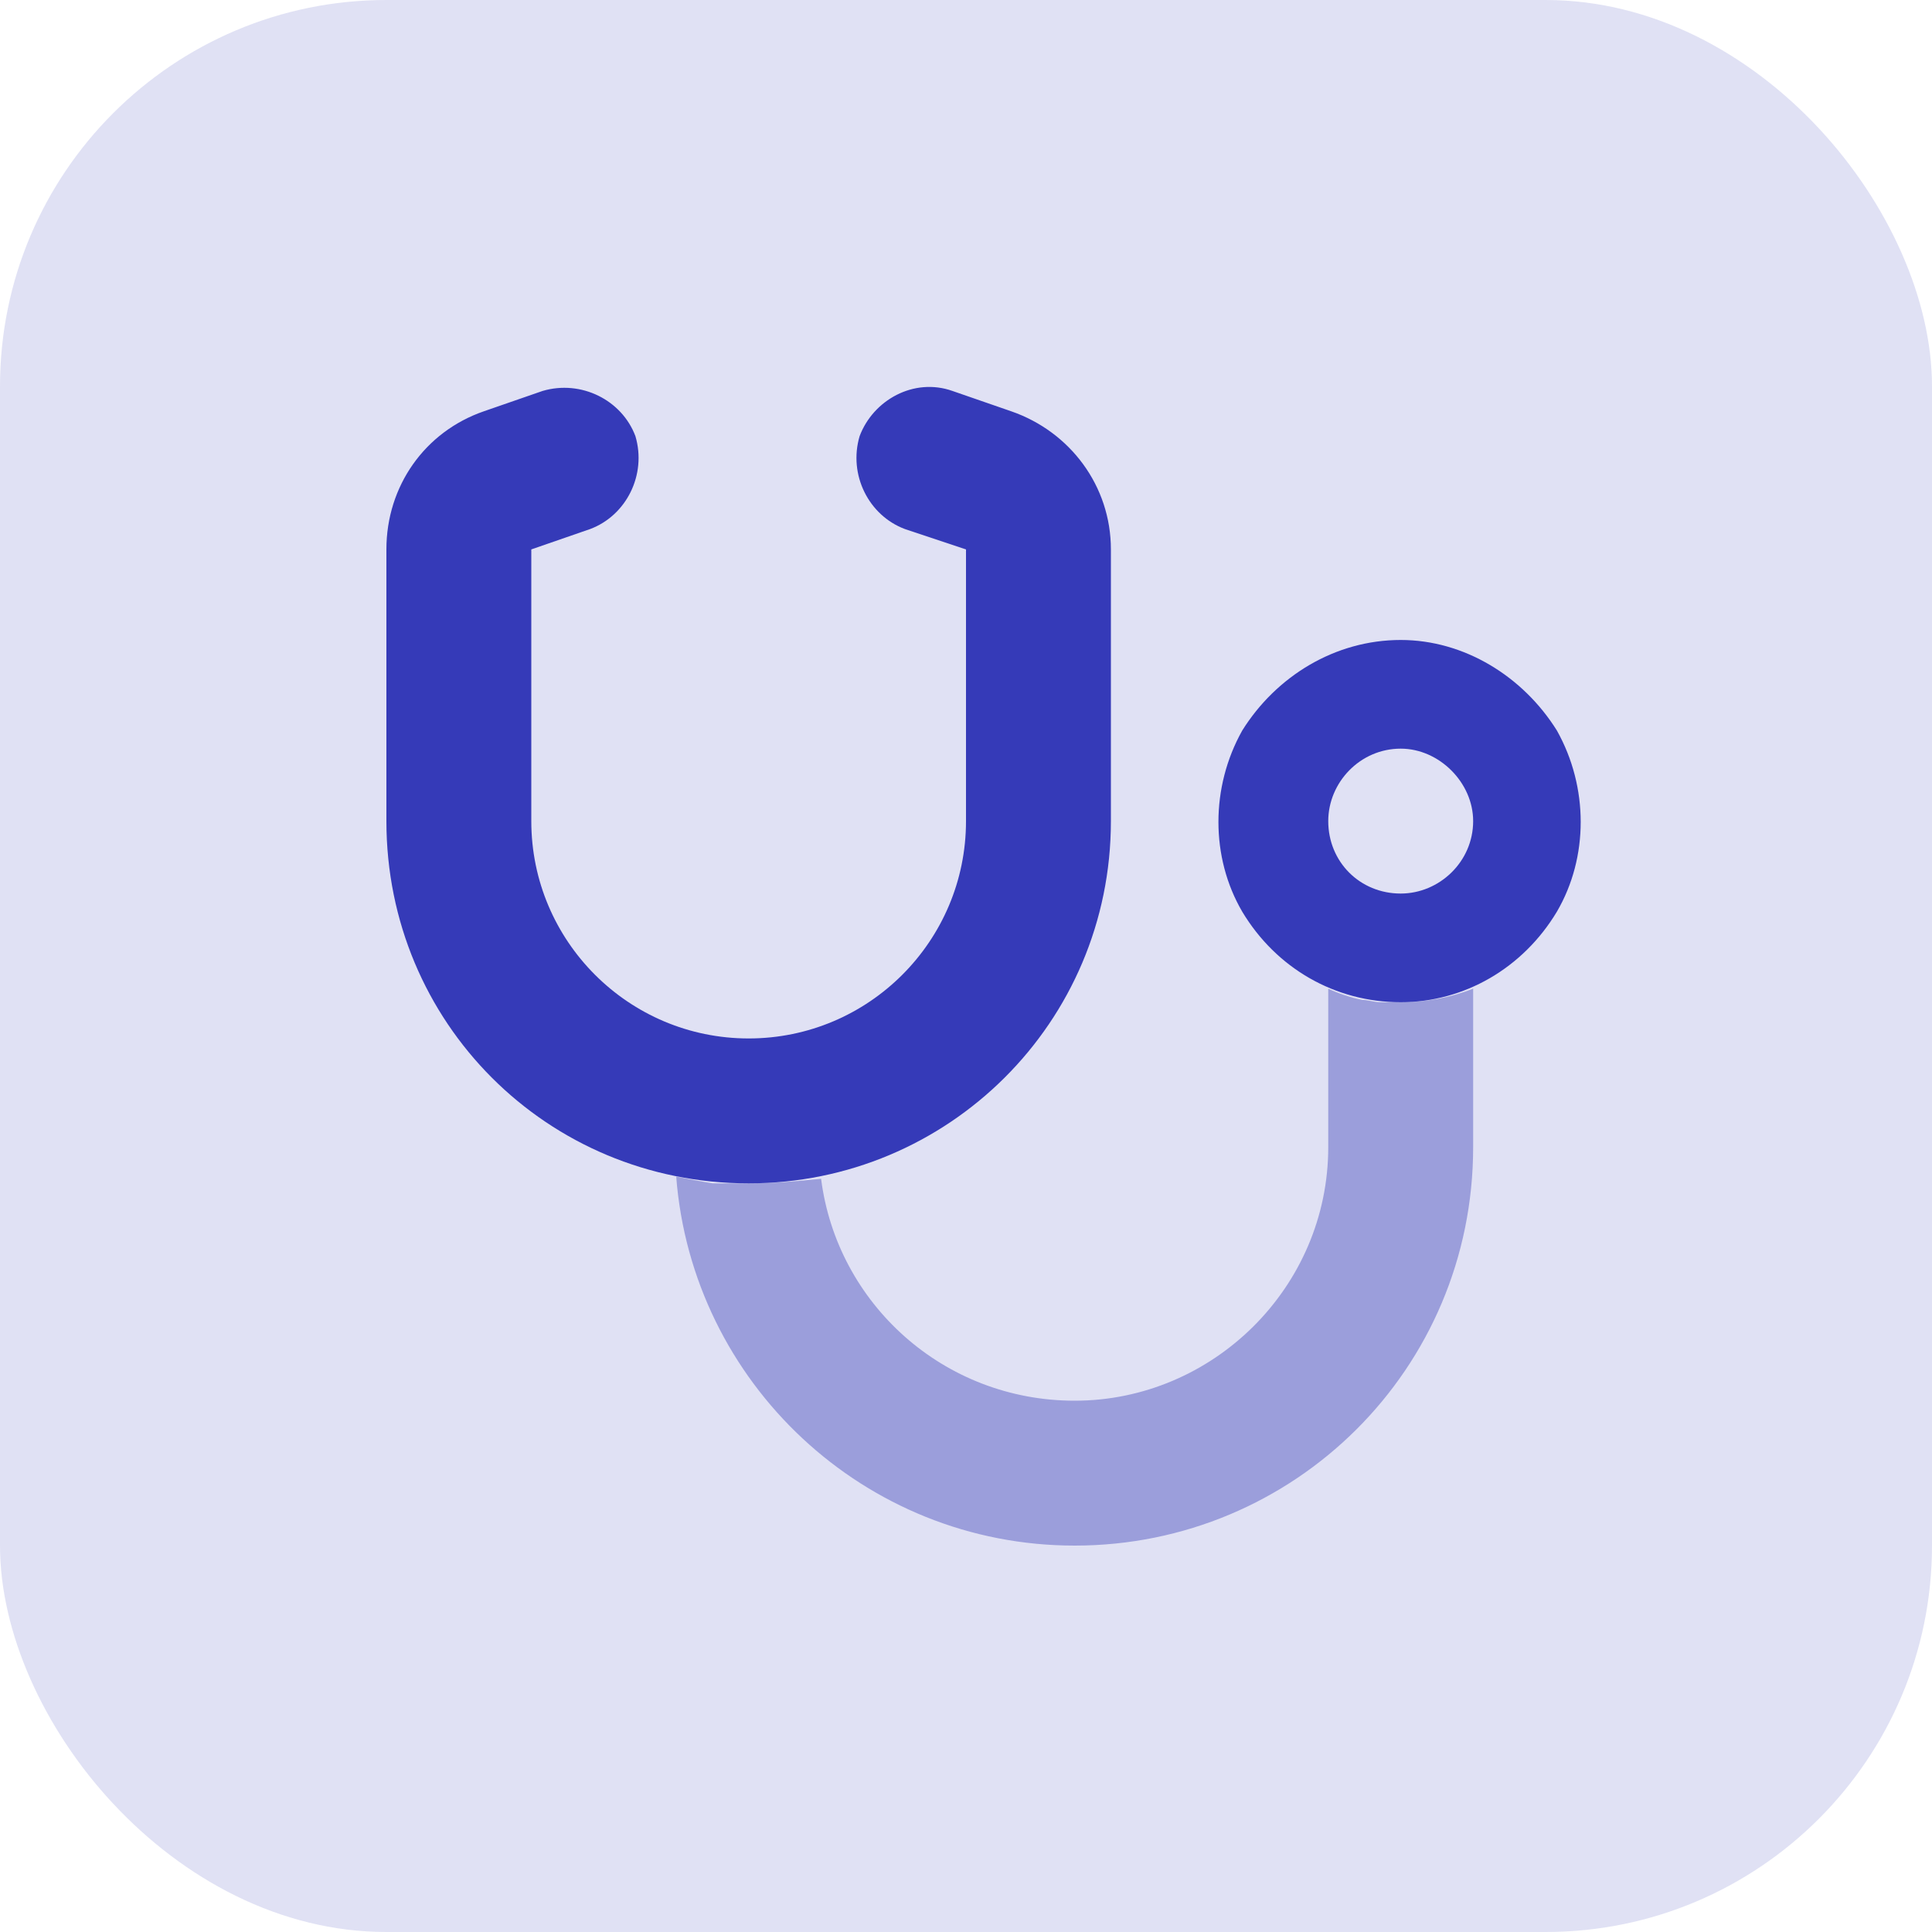
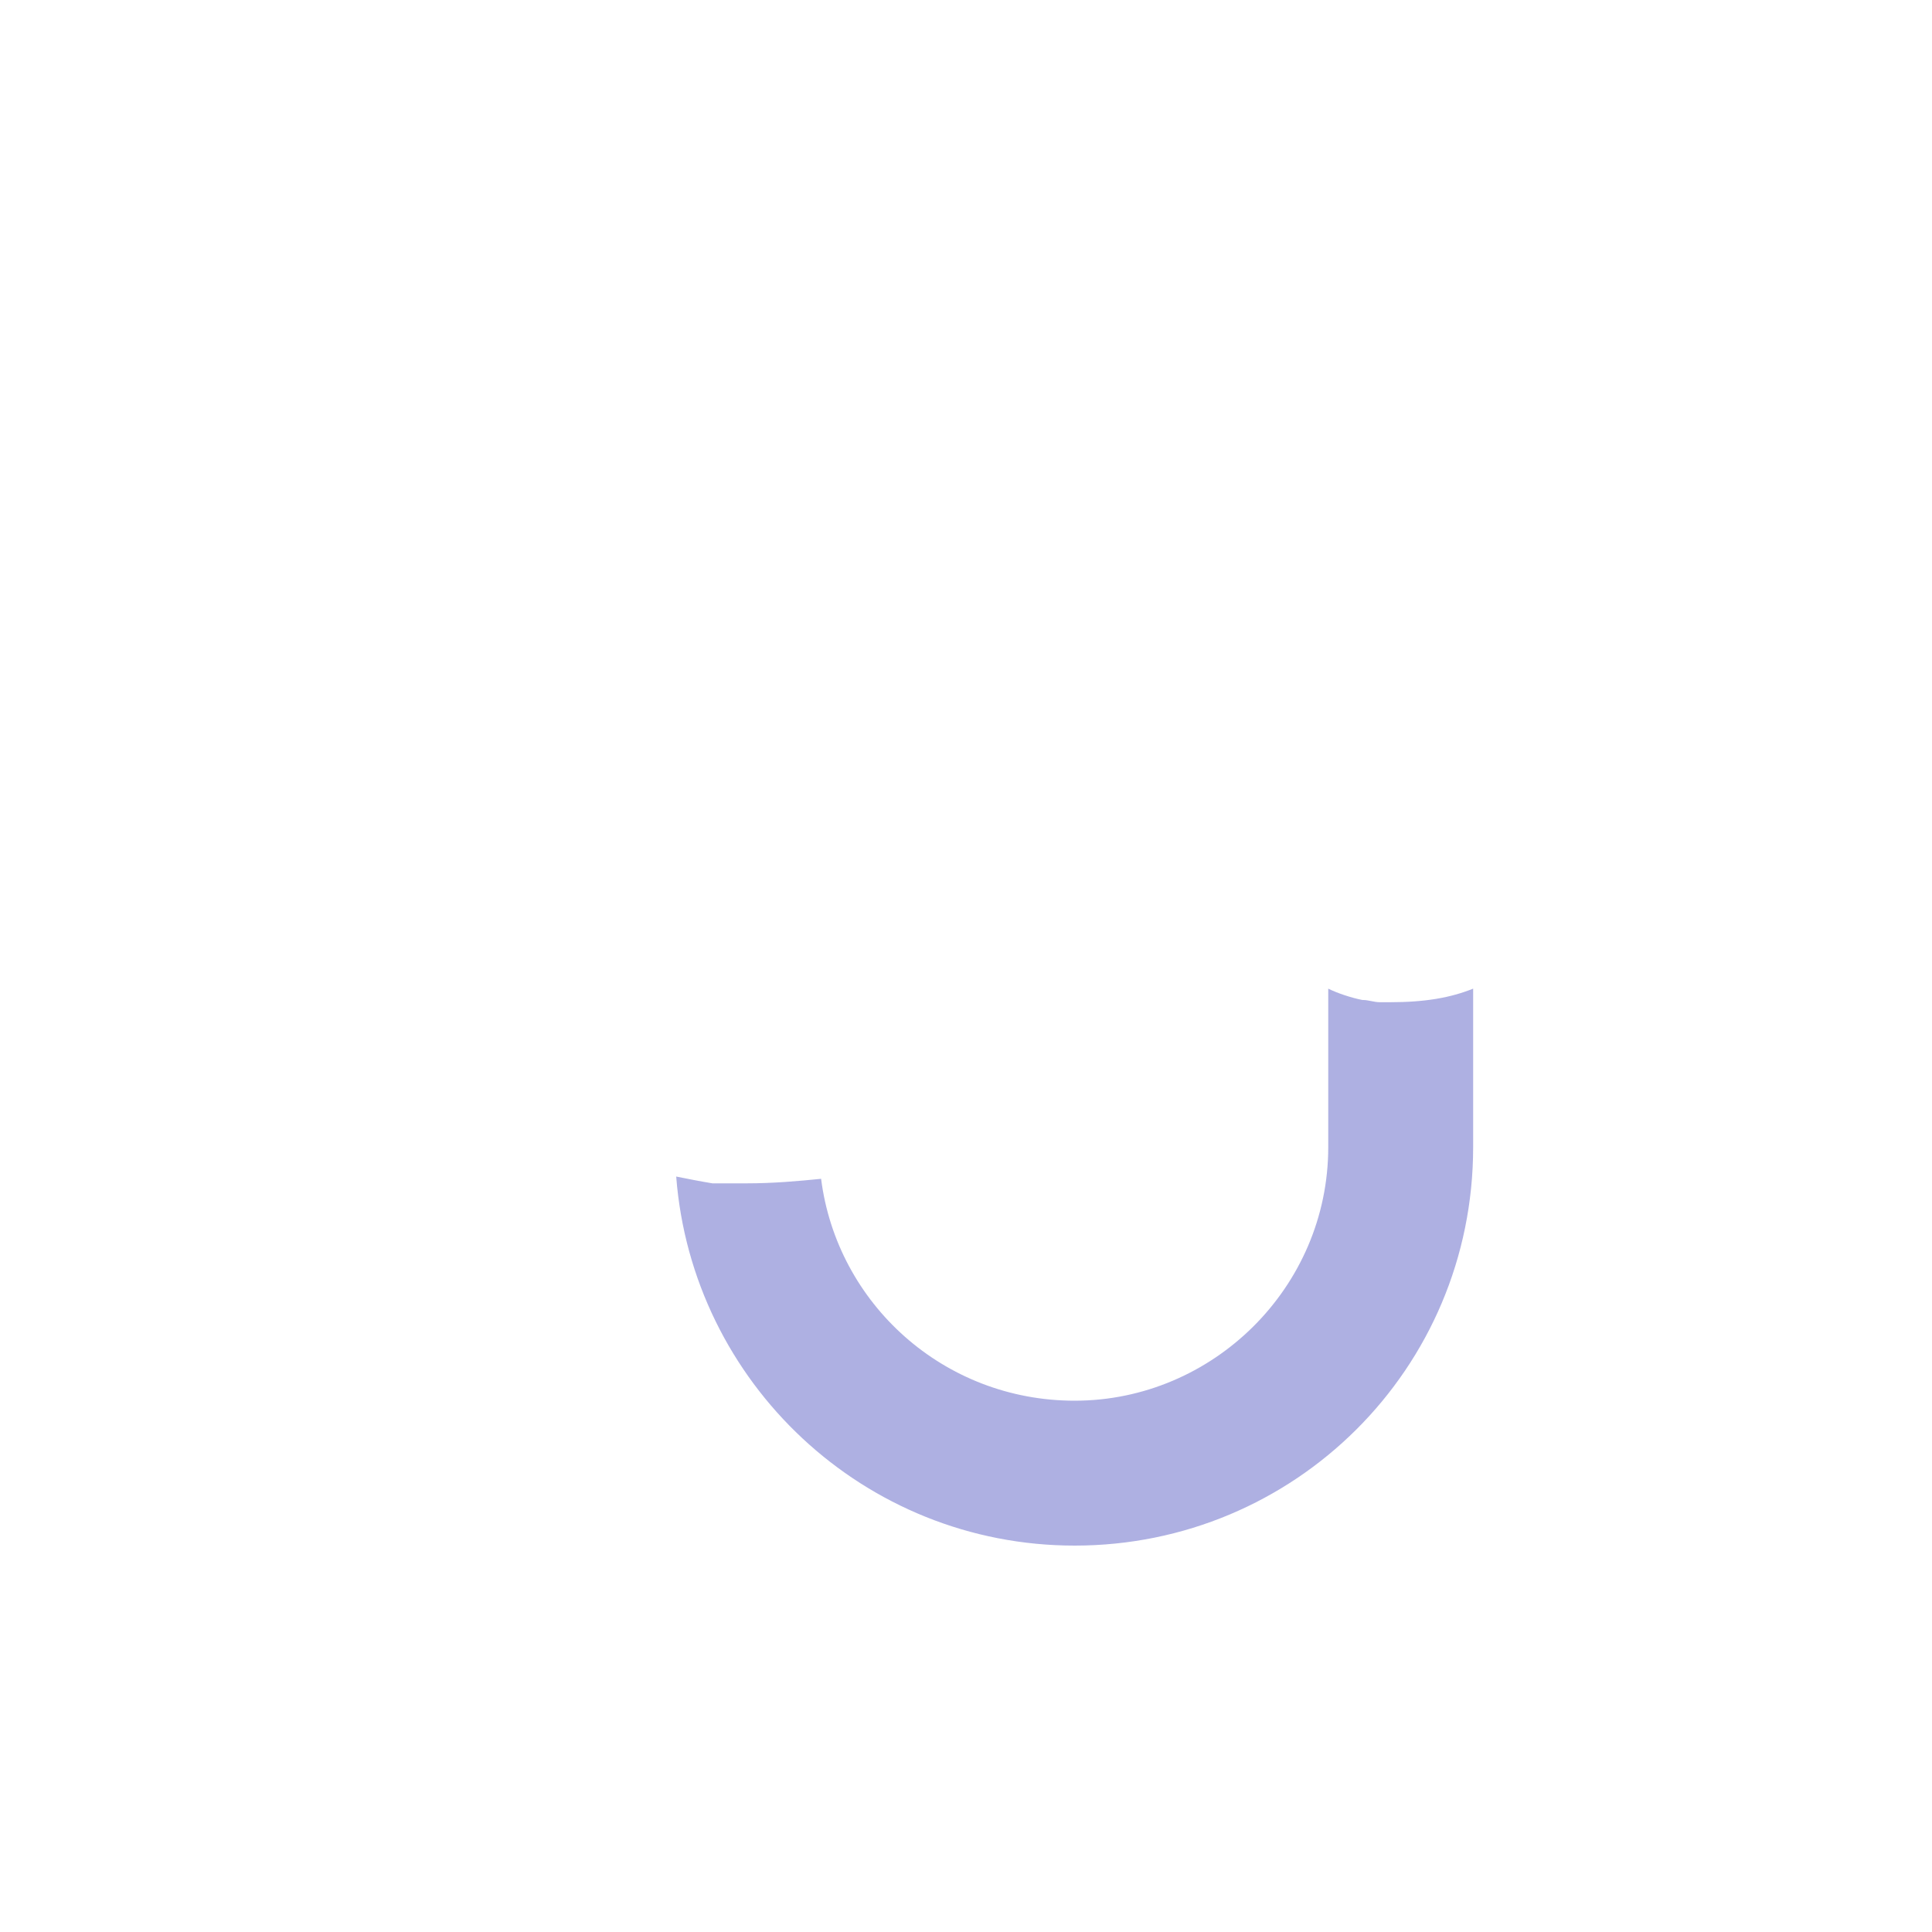
<svg xmlns="http://www.w3.org/2000/svg" fill="none" viewBox="0 0 40 40" height="40" width="40">
-   <rect fill-opacity="0.15" fill="#353AB8" rx="8" height="40" width="40" />
-   <path fill="#353AB8" d="M12.219 10.953L11 11.375V17C11 19.484 13.016 21.5 15.5 21.5C17.984 21.5 20 19.484 20 17V11.375L18.734 10.953C17.984 10.672 17.562 9.828 17.797 9.031C18.078 8.281 18.922 7.812 19.719 8.094L20.938 8.516C22.156 8.938 23 10.062 23 11.375V17C23 21.172 19.625 24.5 15.5 24.5C11.328 24.5 8 21.172 8 17V11.375C8 10.062 8.797 8.938 10.016 8.516L11.234 8.094C12.031 7.859 12.875 8.281 13.156 9.031C13.391 9.828 12.969 10.672 12.219 10.953ZM30.5 17C30.5 16.203 29.797 15.5 29 15.5C28.156 15.5 27.5 16.203 27.5 17C27.5 17.844 28.156 18.5 29 18.5C29.797 18.5 30.5 17.844 30.5 17ZM29 13.25C30.312 13.25 31.531 14 32.234 15.125C32.891 16.297 32.891 17.75 32.234 18.875C31.531 20.047 30.312 20.75 29 20.75C27.641 20.75 26.422 20.047 25.719 18.875C25.062 17.75 25.062 16.297 25.719 15.125C26.422 14 27.641 13.25 29 13.25Z" />
-   <path fill="#353AB8" d="M14 24.359C14.234 24.406 14.469 24.453 14.75 24.5C14.844 24.5 14.984 24.5 15.078 24.5C15.172 24.5 15.219 24.5 15.266 24.5C15.359 24.5 15.406 24.5 15.453 24.5C16.016 24.5 16.531 24.453 17 24.406C17.328 26.984 19.531 29 22.25 29C25.109 29 27.5 26.656 27.5 23.75V20.469C27.688 20.562 27.969 20.656 28.203 20.703C28.344 20.703 28.438 20.75 28.578 20.75C28.672 20.75 28.719 20.75 28.766 20.75C28.859 20.75 28.906 20.75 29 20.75C29.516 20.75 30.031 20.656 30.5 20.469V23.75C30.5 28.344 26.797 32 22.25 32C17.891 32 14.328 28.625 14 24.359Z" opacity="0.4" />
+   <path fill="#353AB8" d="M14 24.359C14.234 24.406 14.469 24.453 14.75 24.5C14.844 24.5 14.984 24.5 15.078 24.5C15.172 24.5 15.219 24.5 15.266 24.5C15.359 24.5 15.406 24.5 15.453 24.5C16.016 24.5 16.531 24.453 17 24.406C17.328 26.984 19.531 29 22.25 29C25.109 29 27.5 26.656 27.5 23.75V20.469C27.688 20.562 27.969 20.656 28.203 20.703C28.344 20.703 28.438 20.75 28.578 20.75C28.672 20.75 28.719 20.75 28.766 20.75C29.516 20.75 30.031 20.656 30.5 20.469V23.75C30.5 28.344 26.797 32 22.25 32C17.891 32 14.328 28.625 14 24.359Z" opacity="0.4" />
</svg>